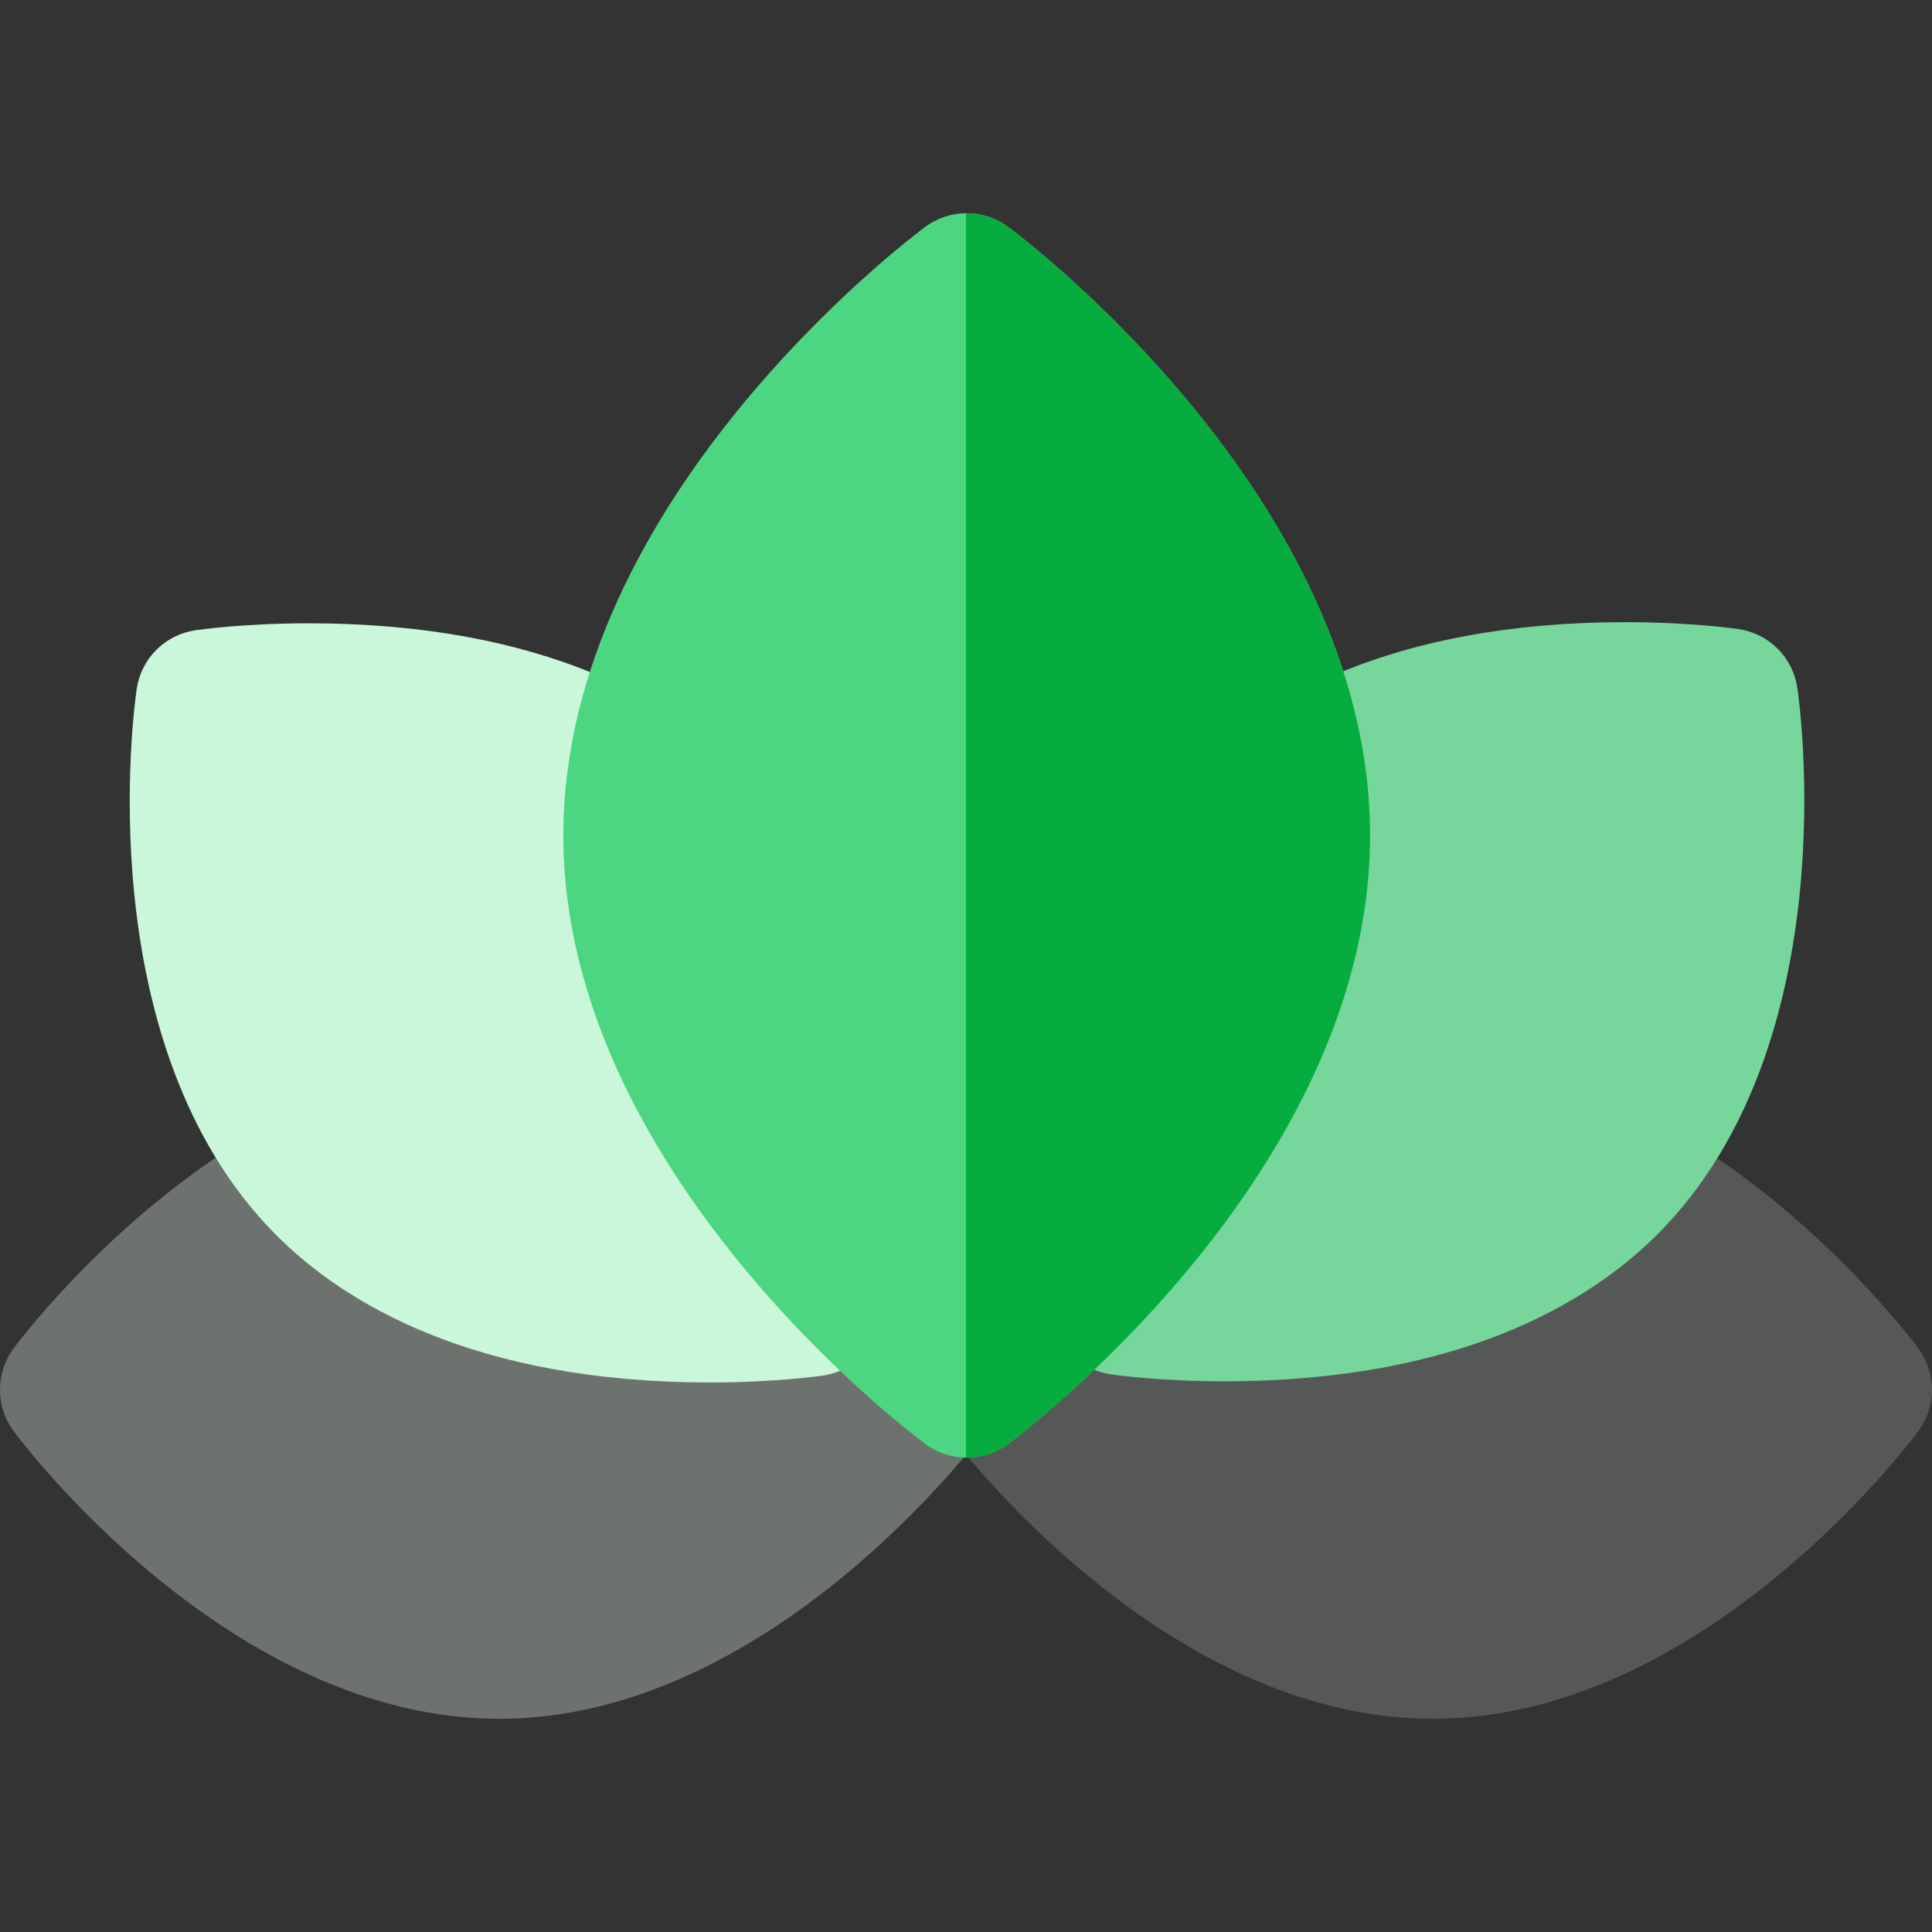
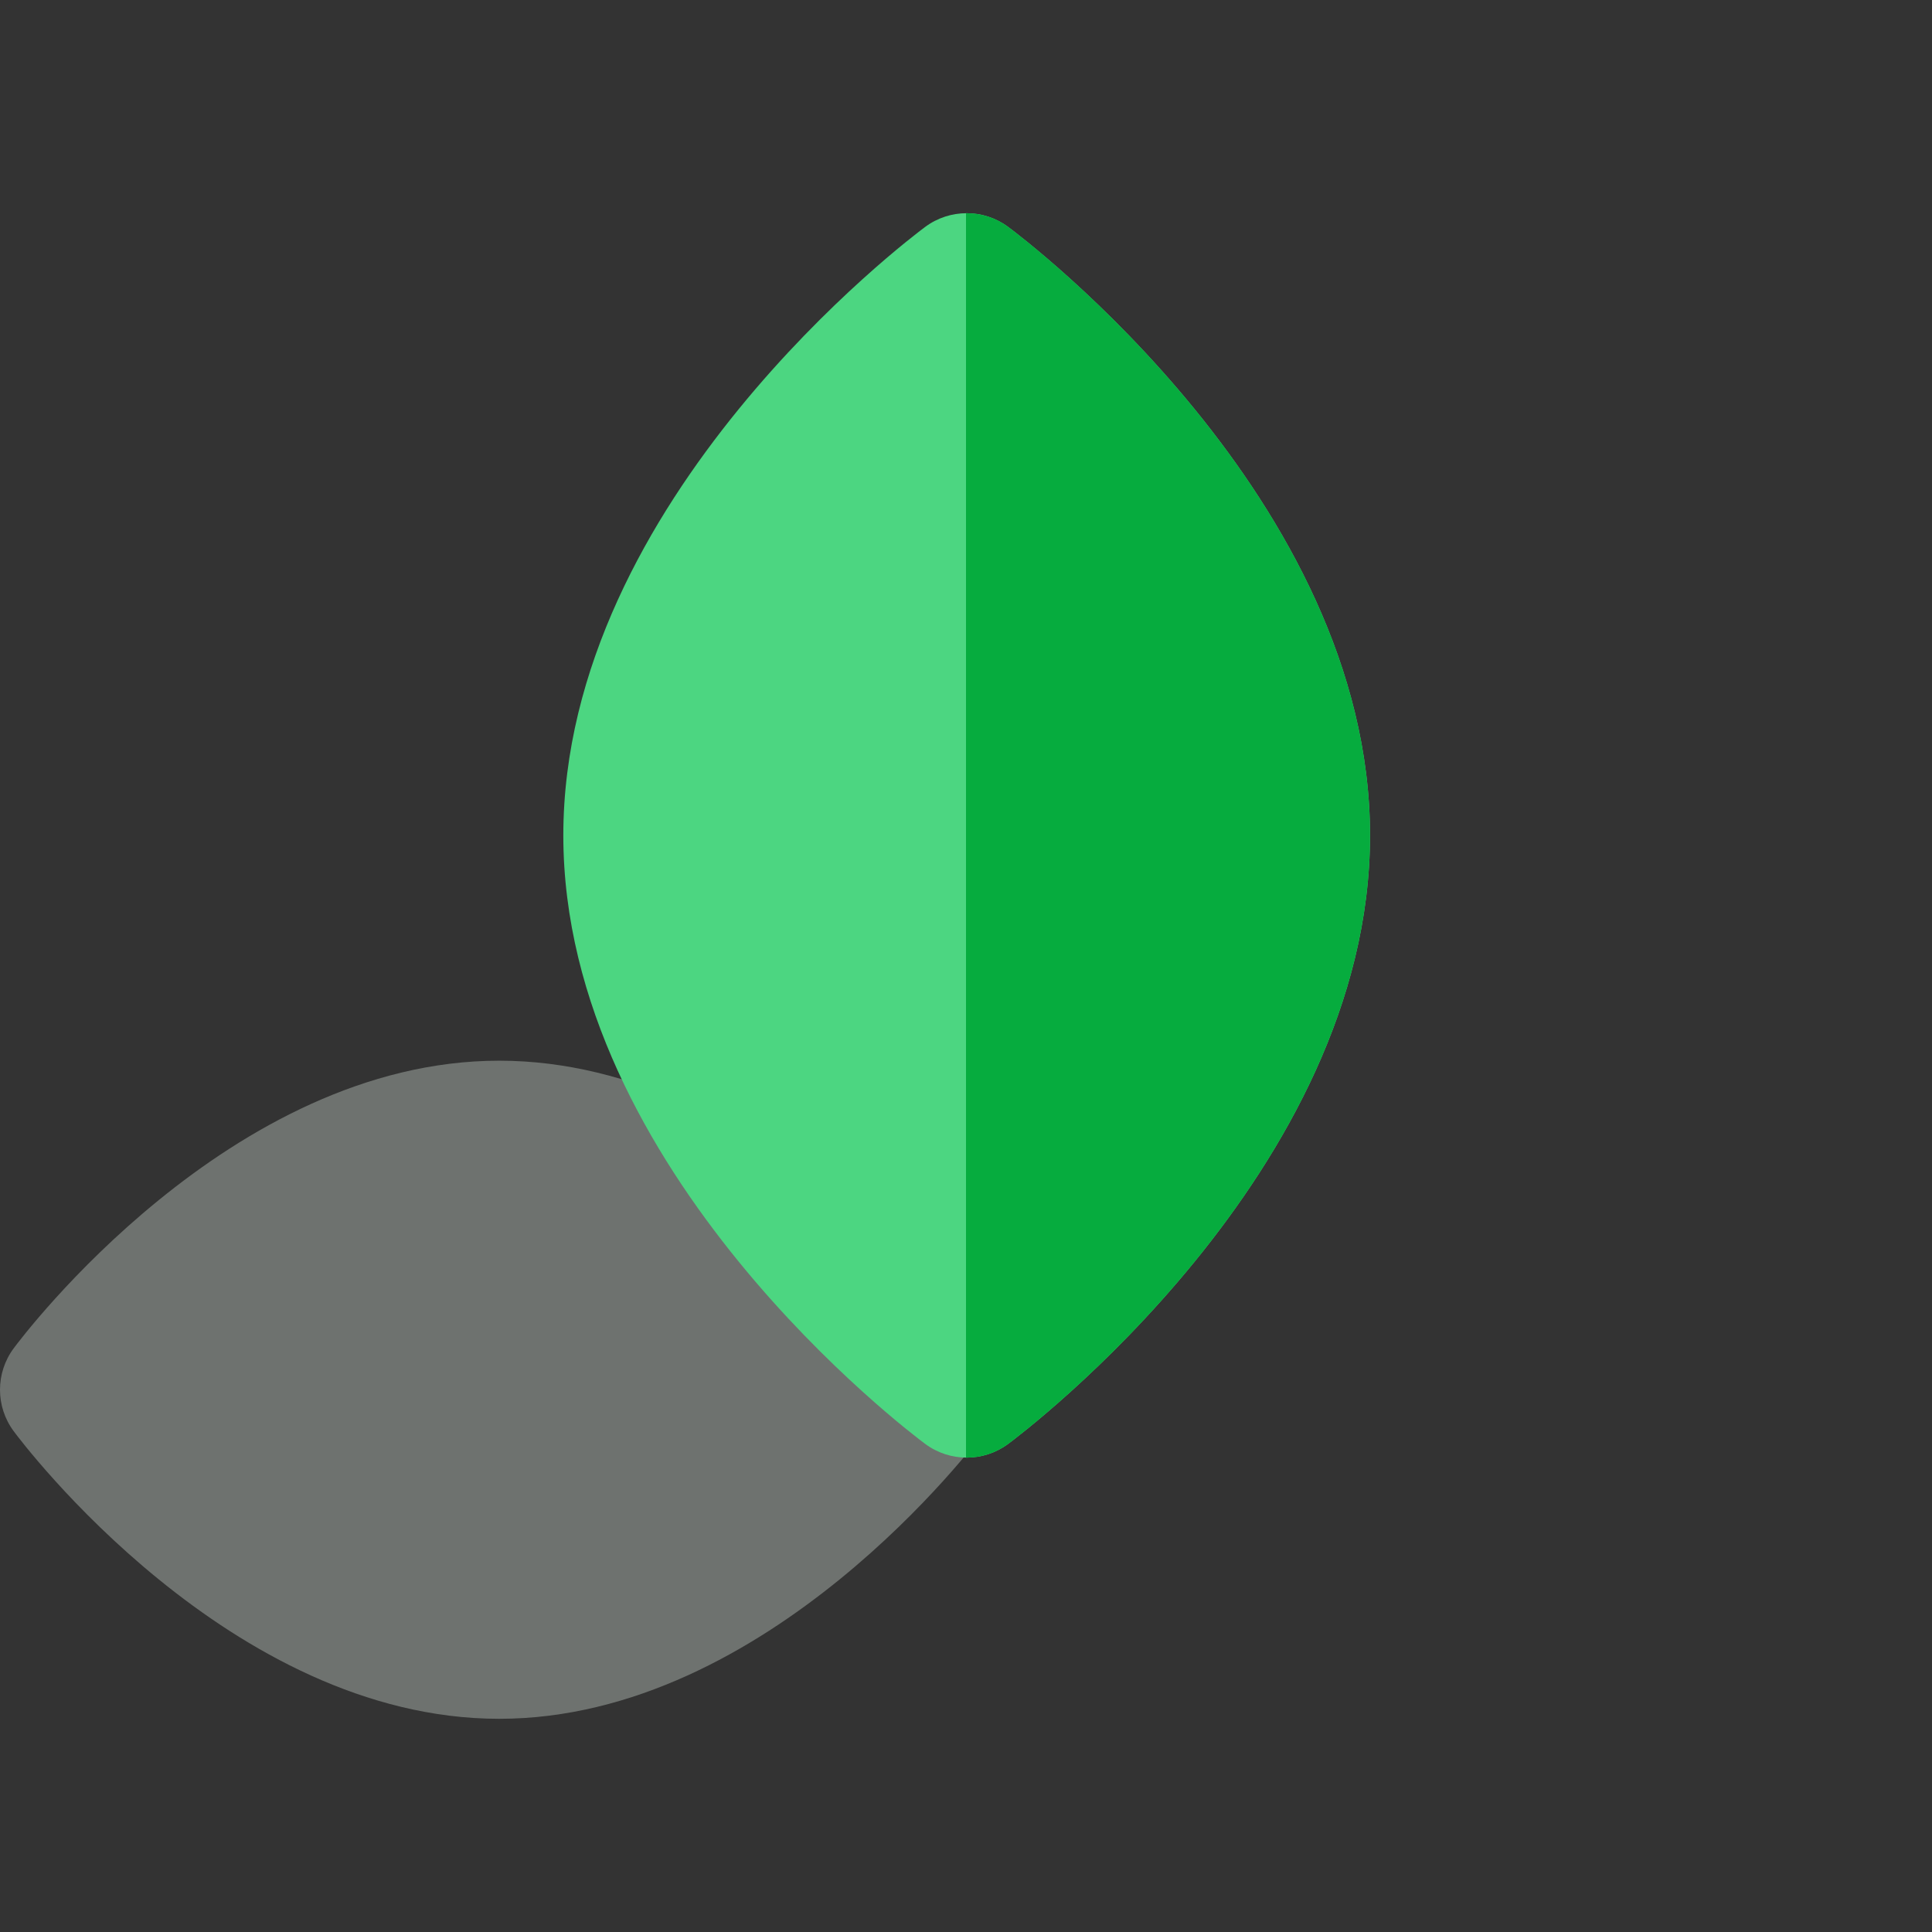
<svg xmlns="http://www.w3.org/2000/svg" height="800px" width="800px" version="1.1" id="Capa_1" viewBox="0 0 512 512" xml:space="preserve">
  <rect x="0" y="0" width="512" height="512" fill="#333333" stroke="none" />
-   <path style="fill:#555856;" d="M379.703,455.5L379.703,455.5c-71.345,0.001-126.36-73.109-128.667-76.222  c-4.835-6.523-4.835-15.441,0-21.962c2.306-3.113,57.323-76.223,128.666-76.223c71.346,0,126.365,73.11,128.671,76.222  c4.836,6.523,4.836,15.442,0,21.964C506.066,382.391,451.048,455.5,379.703,455.5L379.703,455.5z" />
-   <path style="fill:#76d69c;" d="M324.333,366.059c-17.384,0-29.48-1.768-29.987-1.843c-8.03-1.194-14.336-7.499-15.529-15.529  c-0.569-3.832-13.368-94.431,37.081-144.879c17.759-17.759,52.11-38.93,114.898-38.93c17.384,0,29.478,1.768,29.984,1.843  c8.031,1.194,14.337,7.499,15.529,15.531c0.569,3.832,13.362,94.433-37.089,144.88C421.466,344.89,387.117,366.059,324.333,366.059z  " />
  <path style="fill:#6e726f;" d="M132.298,455.5L132.298,455.5C60.952,455.501,5.934,382.391,3.627,379.28  c-4.836-6.523-4.836-15.441,0-21.964c2.306-3.112,57.325-76.222,128.671-76.222c71.345,0,126.36,73.11,128.667,76.223  c4.835,6.523,4.835,15.44,0,21.962C258.657,382.391,203.643,455.5,132.298,455.5L132.298,455.5z" />
-   <path style="fill:#caf7d9;" d="M188.212,366.365c-0.001,0-0.001,0-0.002,0c-62.786-0.001-97.134-21.171-114.891-38.929  c-50.45-50.446-37.657-141.047-37.086-144.879c1.192-8.031,7.498-14.337,15.529-15.53c0.506-0.076,12.6-1.843,29.984-1.843  c62.788,0,97.138,21.17,114.897,38.93c50.449,50.449,37.653,141.047,37.084,144.879c-1.194,8.031-7.498,14.337-15.529,15.529  C217.689,364.597,205.594,366.365,188.212,366.365z" />
  <path style="fill:#4cd681;" d="M256.175,386.282c-3.86,0-7.72-1.208-10.982-3.627c-3.916-2.903-95.907-72.123-95.907-161.266  c0-89.14,91.992-158.36,95.907-161.262c6.523-4.836,15.441-4.835,21.964,0c3.917,2.903,95.913,72.123,95.913,161.264  c0,89.143-91.997,158.364-95.913,161.267C263.895,385.074,260.035,386.282,256.175,386.282z" />
  <path style="fill:#06ac3e;" d="M267.156,60.126c-3.309-2.454-7.237-3.656-11.155-3.619v329.77c0.058,0,0.116,0.006,0.173,0.006  c3.86,0,7.72-1.208,10.982-3.627c3.917-2.903,95.913-72.124,95.913-161.267C363.069,132.25,271.072,63.028,267.156,60.126z" />
</svg>